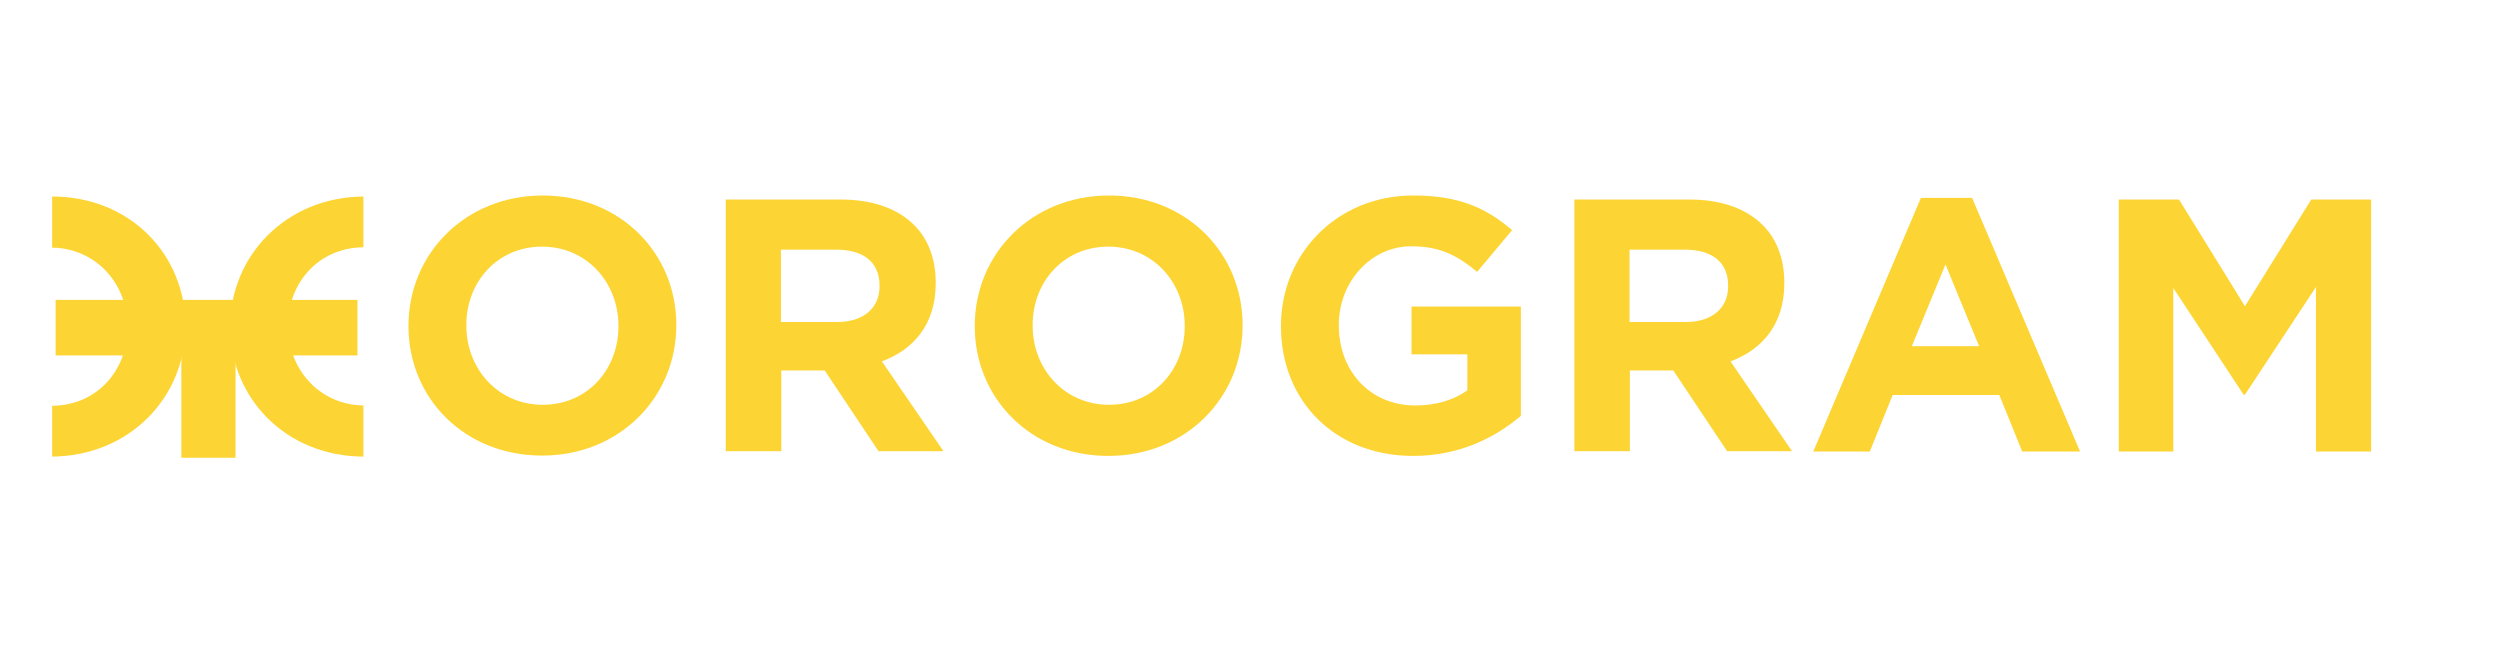
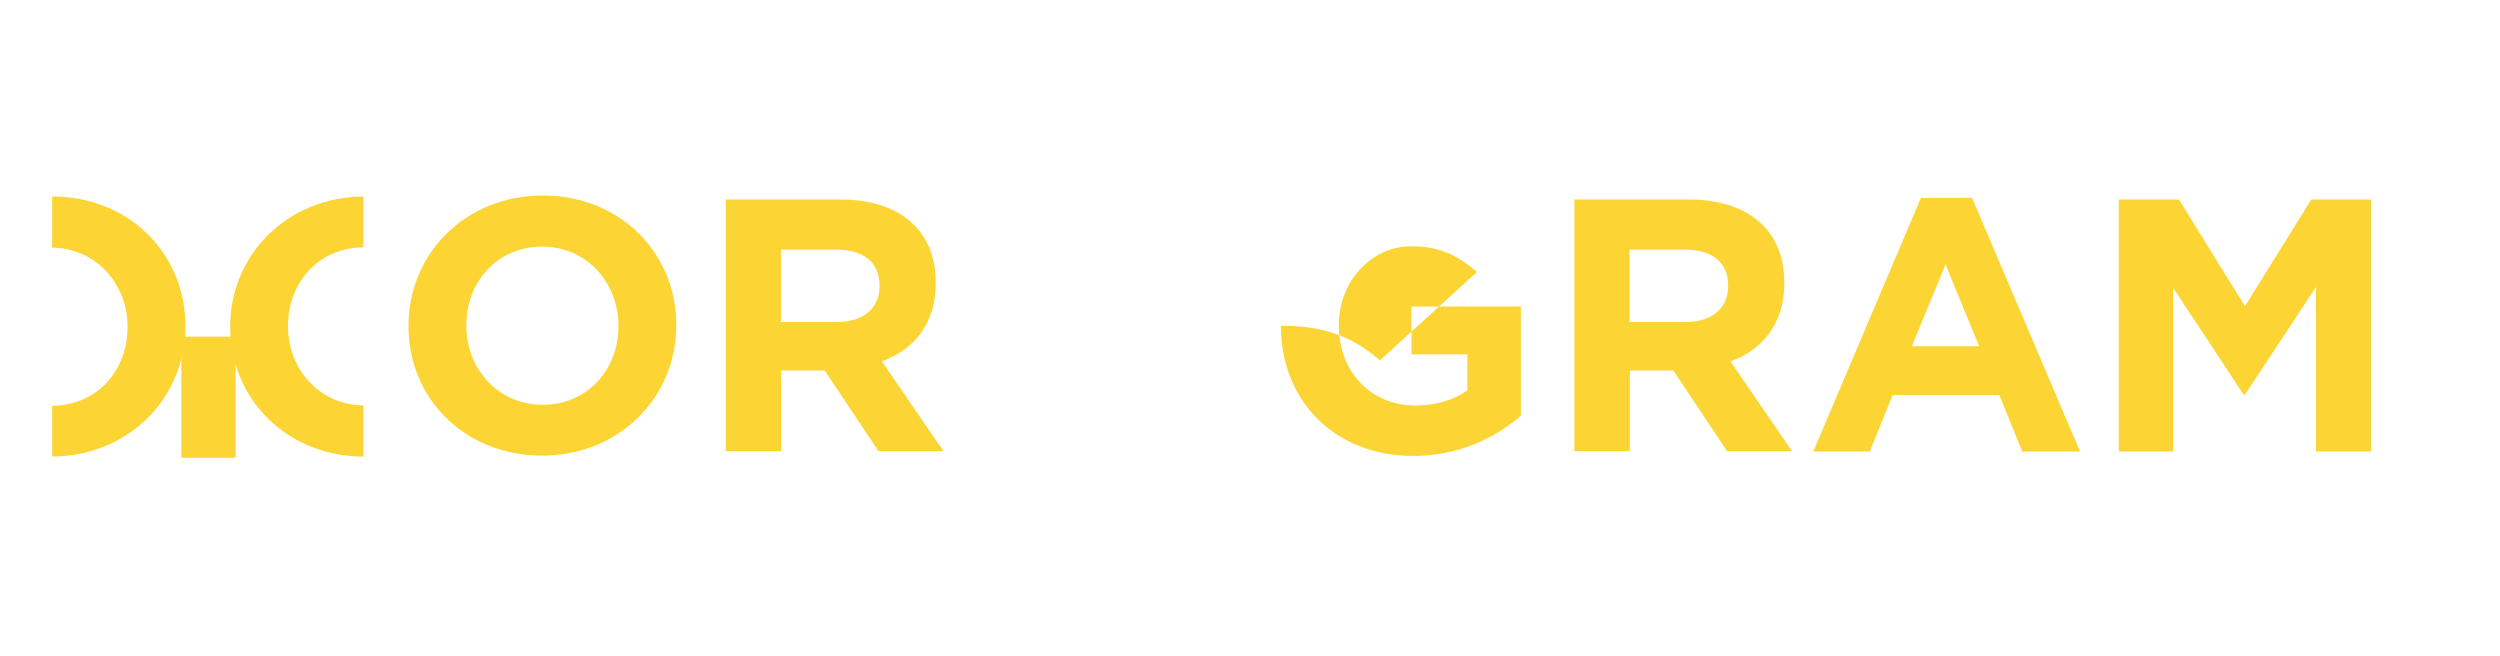
<svg xmlns="http://www.w3.org/2000/svg" id="Layer_1" x="0px" y="0px" viewBox="0 0 743 195" style="enable-background:new 0 0 743 195;" xml:space="preserve">
  <style type="text/css">	.st0{fill:#FCD535;}</style>
  <g>
    <path class="st0" d="M121.4,97v-0.2c0-21.3,16.8-38.7,39.9-38.7S201,75.3,201,96.5v0.2c0,21.3-16.8,38.7-39.9,38.7  S121.4,118.3,121.4,97z M183.8,97v-0.2c0-12.8-9.4-23.5-22.7-23.5s-22.5,10.5-22.5,23.3v0.2c0,12.8,9.4,23.5,22.7,23.5  S183.8,109.8,183.8,97z" />
    <path class="st0" d="M15.5,58.4v15.2c13.1,0.2,22.4,10.8,22.4,23.5v0.2c0,12.8-9.1,23.2-22.4,23.3v15.1  c22.9-0.2,39.6-17.5,39.6-38.7v-0.2C55.1,75.6,38.6,58.4,15.5,58.4z" />
    <path class="st0" d="M108,135.7v-15.2c-13.1-0.2-22.4-10.8-22.4-23.5v-0.2c0-12.8,9.1-23.2,22.4-23.3V58.4  c-22.9,0.2-39.6,17.5-39.6,38.7v0.2C68.5,118.4,85,135.6,108,135.7z" />
    <path class="st0" d="M215.7,59.3h34.2c9.5,0,16.9,2.7,21.8,7.6c4.2,4.2,6.4,10.1,6.4,17.1v0.2c0,12.1-6.5,19.7-16,23.2l18.3,26.7  h-19.3l-16-24h-12.9v24h-16.5L215.7,59.3L215.7,59.3z M248.8,95.7c8,0,12.6-4.3,12.6-10.6v-0.2c0-7.1-4.9-10.7-12.9-10.7h-16.4  v21.5C232.1,95.7,248.8,95.7,248.8,95.7z" />
-     <path class="st0" d="M289.7,97v-0.2c0-21.3,16.8-38.7,39.9-38.7s39.7,17.2,39.7,38.5v0.2c0,21.3-16.8,38.7-39.9,38.7  S289.7,118.3,289.7,97z M352.1,97v-0.2c0-12.8-9.4-23.5-22.7-23.5s-22.5,10.5-22.5,23.3v0.2c0,12.8,9.4,23.5,22.7,23.5  C342.9,120.3,352.1,109.8,352.1,97z" />
-     <path class="st0" d="M380.7,97v-0.2c0-21.3,16.6-38.7,39.3-38.7c13.5,0,21.6,3.6,29.4,10.3L439,80.8c-5.8-4.8-10.9-7.6-19.6-7.6  c-12,0-21.5,10.6-21.5,23.3v0.2c0,13.7,9.4,23.8,22.7,23.8c6,0,11.3-1.5,15.5-4.5v-10.7h-16.6V91.1H452v32.5  c-7.7,6.5-18.3,11.9-32,11.9C396.7,135.5,380.7,119.1,380.7,97z" />
+     <path class="st0" d="M380.7,97v-0.2c13.5,0,21.6,3.6,29.4,10.3L439,80.8c-5.8-4.8-10.9-7.6-19.6-7.6  c-12,0-21.5,10.6-21.5,23.3v0.2c0,13.7,9.4,23.8,22.7,23.8c6,0,11.3-1.5,15.5-4.5v-10.7h-16.6V91.1H452v32.5  c-7.7,6.5-18.3,11.9-32,11.9C396.7,135.5,380.7,119.1,380.7,97z" />
    <path class="st0" d="M467.9,59.3h34.2c9.5,0,16.9,2.7,21.8,7.6c4.2,4.2,6.4,10.1,6.4,17.1v0.2c0,12.1-6.5,19.7-16,23.2l18.3,26.7  h-19.3l-16-24h-12.9v24h-16.5L467.9,59.3L467.9,59.3z M501,95.7c8,0,12.6-4.3,12.6-10.6v-0.2c0-7.1-4.9-10.7-12.9-10.7h-16.4v21.5  C484.3,95.7,501,95.7,501,95.7z" />
    <path class="st0" d="M570.9,58.8h15.2l32.1,75.4H601l-6.8-16.8h-31.7l-6.8,16.8h-16.8L570.9,58.8z M588.2,102.9l-10-24.3l-10,24.3  C568.2,102.9,588.2,102.9,588.2,102.9z" />
    <path class="st0" d="M629.8,59.3h17.8L667.2,91l19.7-31.7h17.8v74.9h-16.4V85.3l-21.1,32h-0.4l-20.9-31.7v48.6h-16.2V59.3H629.8z" />
  </g>
-   <rect x="53.2" y="52.5" transform="matrix(-1.836970e-16 1 -1 -1.836970e-16 158.733 35.931)" class="st0" width="16.5" height="89.7" />
  <rect x="44" y="110" transform="matrix(-1.836970e-16 1 -1 -1.836970e-16 180.002 56.05)" class="st0" width="36" height="16.1" />
</svg>